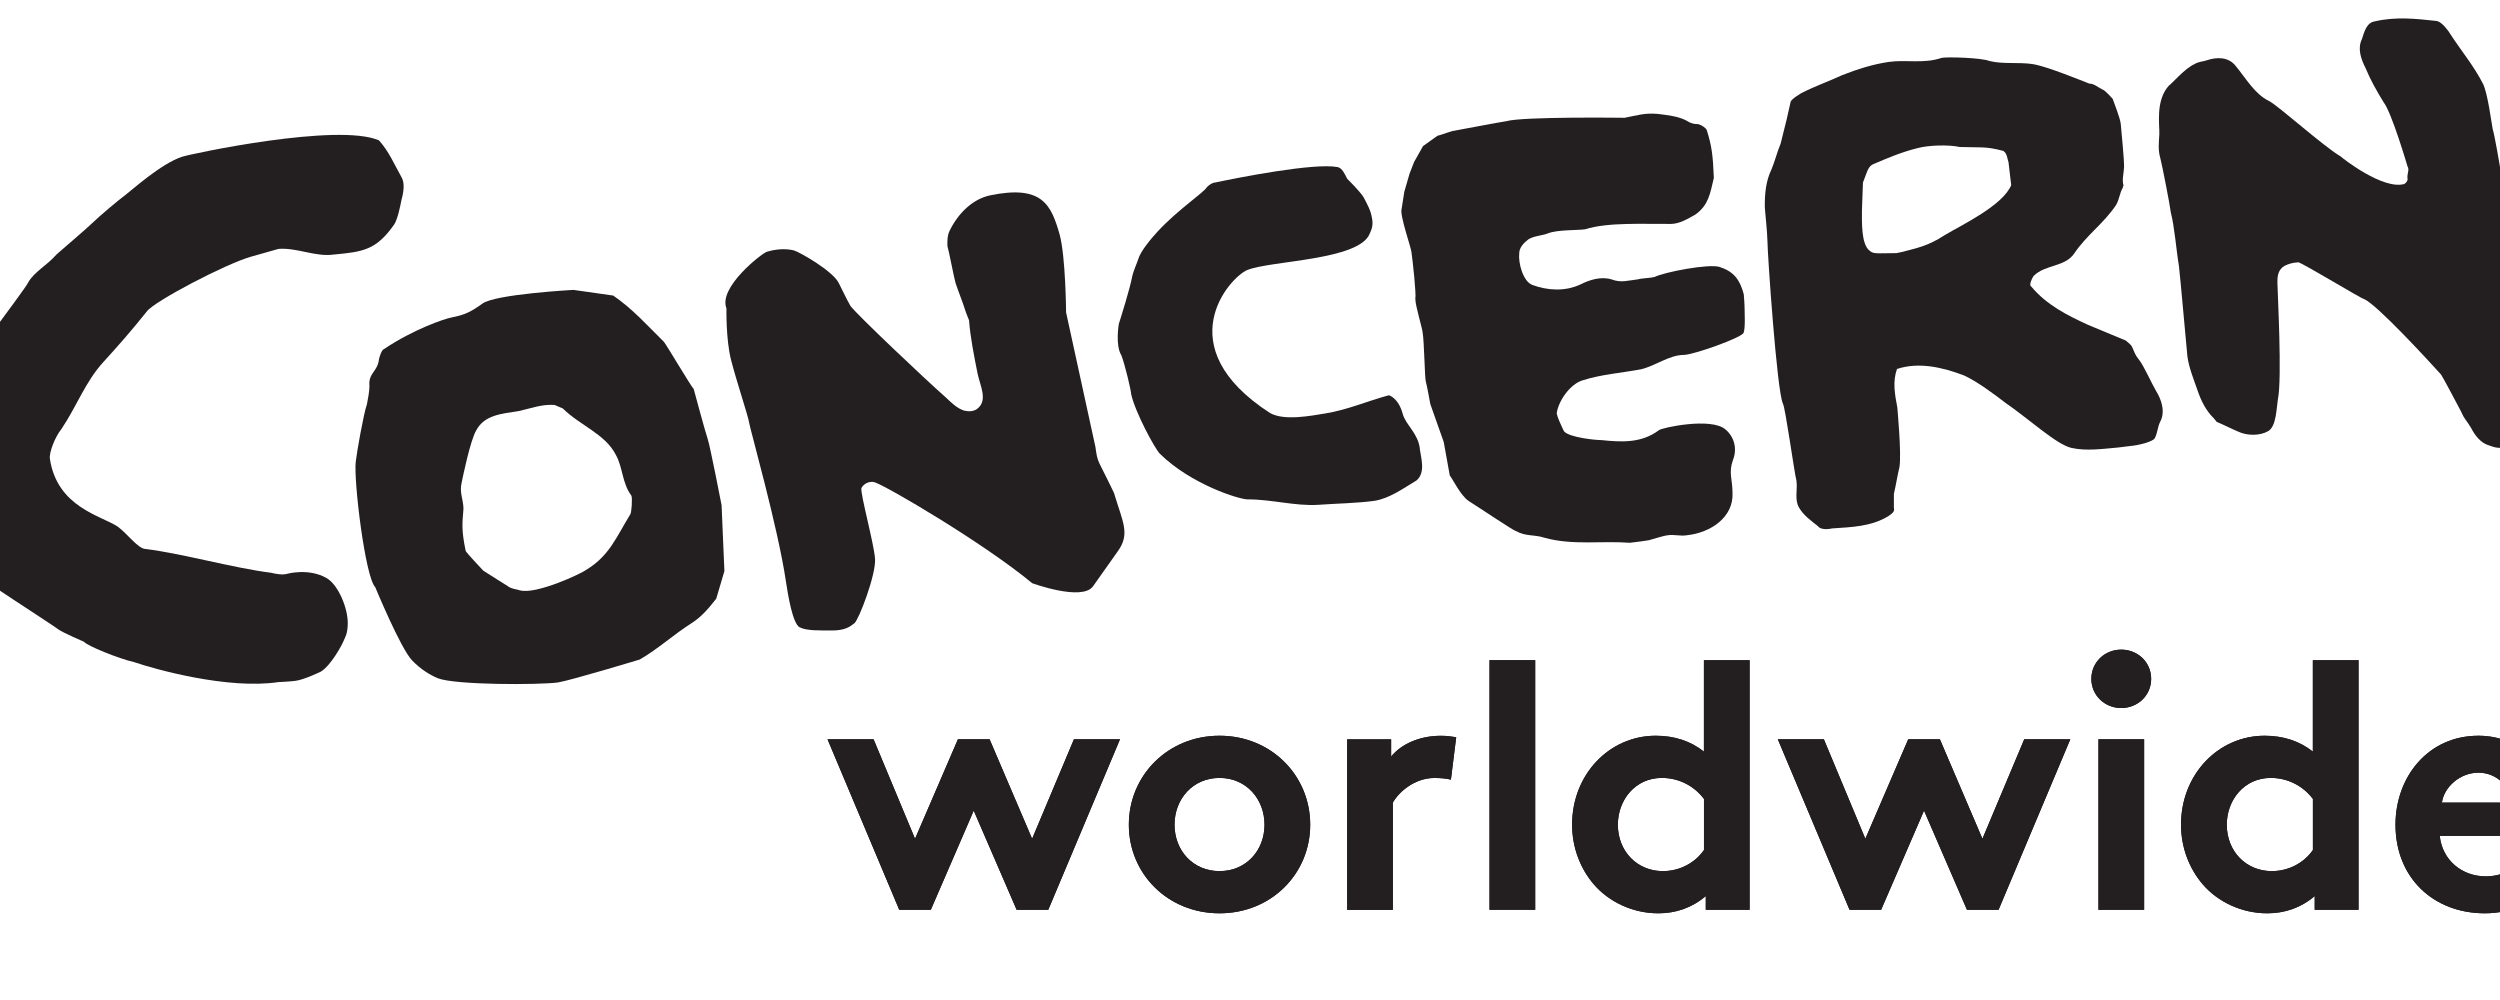
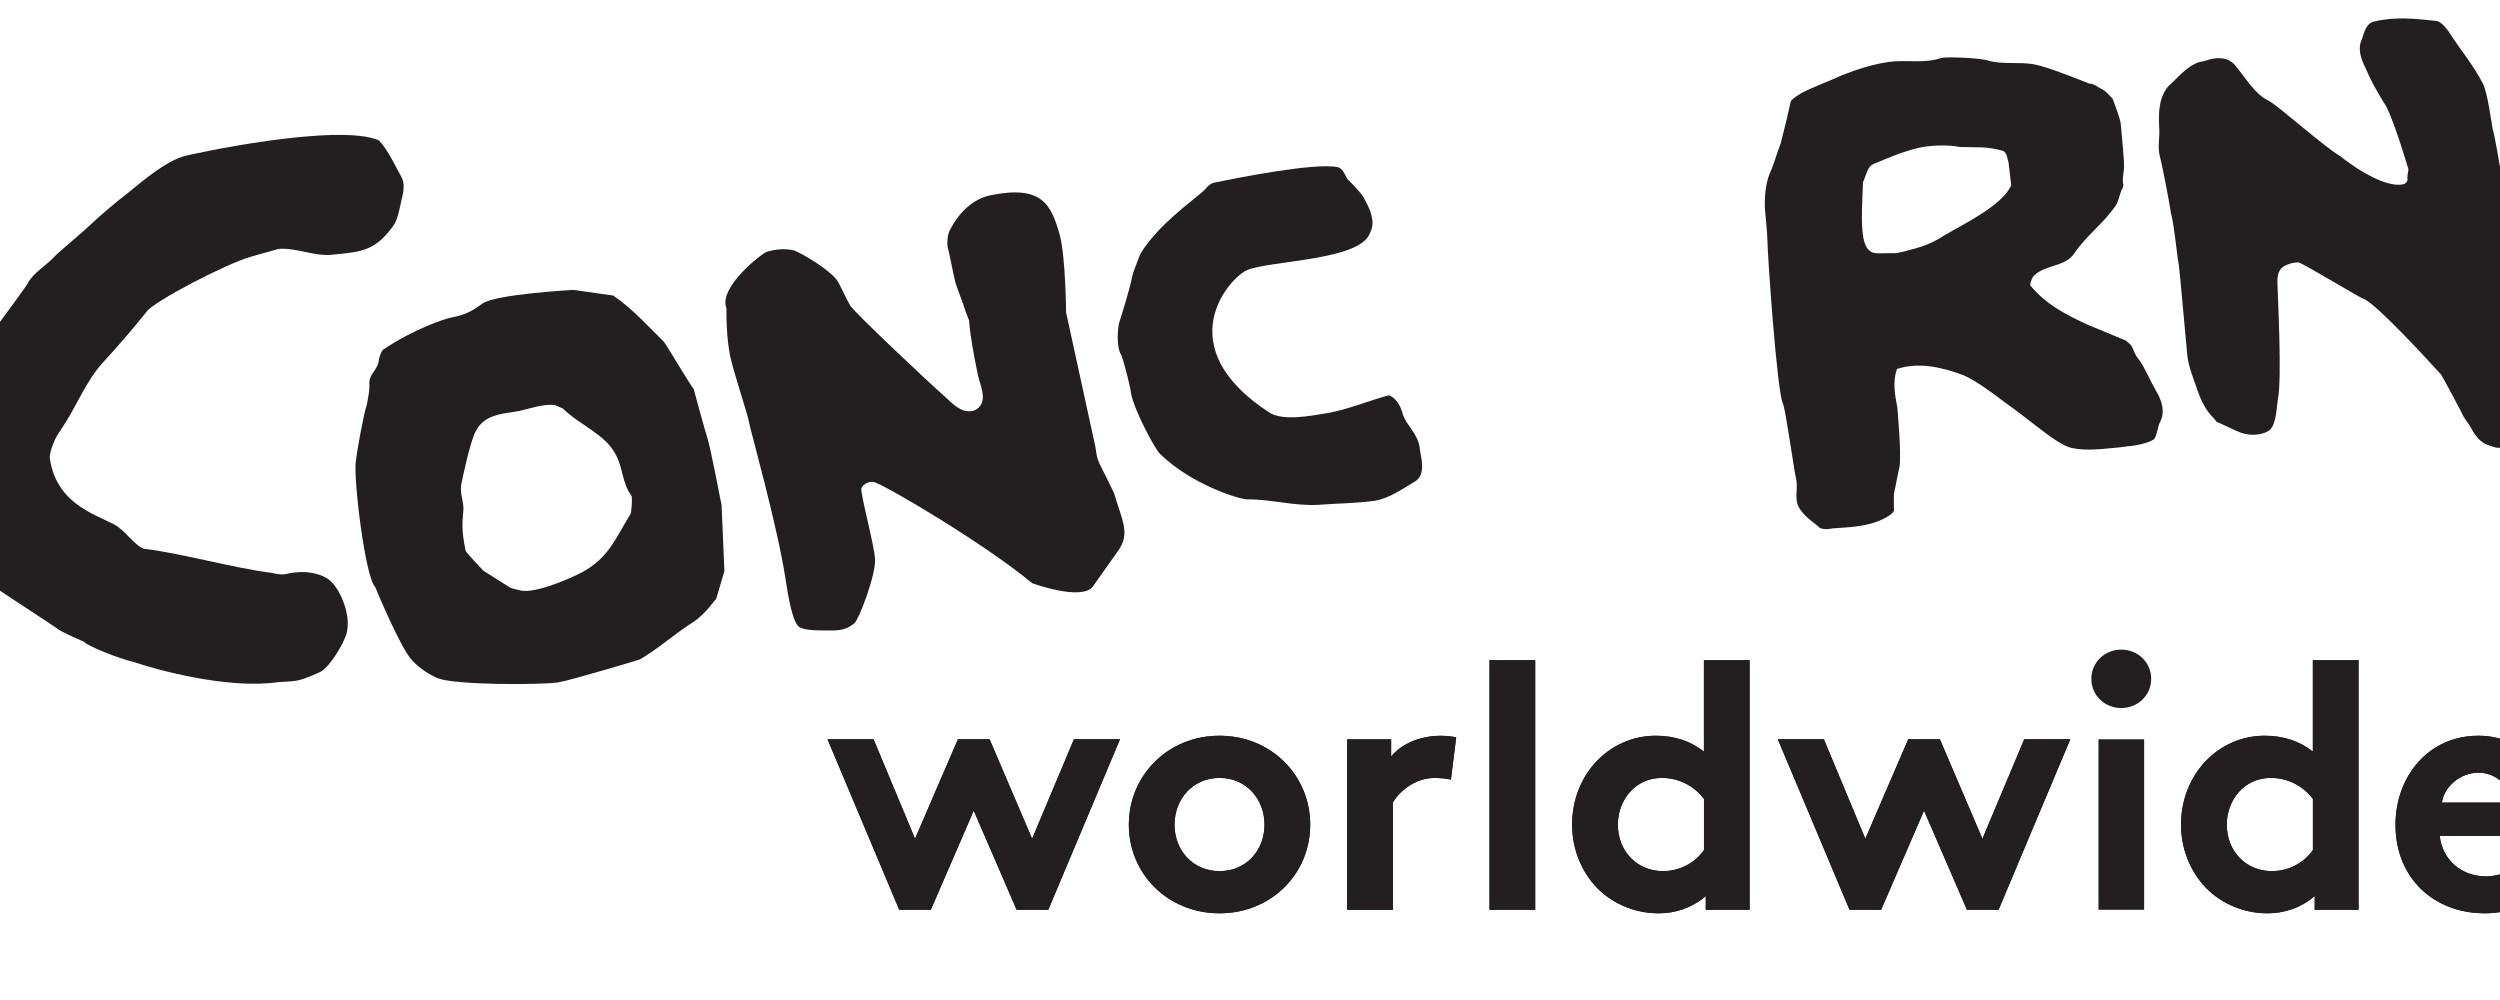
<svg xmlns="http://www.w3.org/2000/svg" preserveAspectRatio="xMidYMid slice" width="20px" height="8px" id="Layer_1" data-name="Layer 1" viewBox="0 0 464.23 167.82">
  <defs>
    <style>
      .cls-1 {
        fill: #231f20;
        stroke-width: 0px;
      }
    </style>
  </defs>
  <path class="cls-1" d="m449.88,63.29c-1.01-1.96-1.83-7.06-2.03-7.46-.41-1.96-3.06-12.94-3.46-13.92-.62-2.15-3.12-18.44-3.72-20.21-.2-.98-.84-6.09-1.64-7.65-1.6-3.13-3.79-5.67-5.78-8.8-.6-.78-1.39-1.75-2.18-1.75-3.34-.36-6.68-.73-10.21.09-1.37.21-1.76,1.79-2.14,2.97-.78,1.58-.17,3.35.63,4.91.8,1.96,1.81,3.72,3,5.68,1.38,1.75,4.02,10.78,4.02,10.78.4.58-.18,1.36.02,2.15,0,.2-.19.59-.57.8-3.53,1.01-10.27-4.24-10.66-4.62-2.97-1.74-10.49-8.55-12.07-9.33-2.37-1.16-3.77-3.7-5.55-5.85-1.21-1.56-3.17-1.54-4.93-.94-.59.21-1.38.21-1.96.61-1.56.61-4.09,3.57-4.29,3.58-2.34,2.49-1.57,6.71-1.64,8.17-.08,1.48-.25,2.63.17,4.07.28,1.03,1.62,7.88,1.76,9.11.62,2.35.94,6.55,1.35,8.89.21,1.57,1.36,14.77,1.43,15.24.25,1.84,1.02,3.76,1.64,5.53.64,1.91,1.45,3.54,2.78,4.85.08.08.25.31.5.61,1.25.52,2.39,1.12,3.53,1.6,1.57.77,3.74.75,5.11-.05,1.37-.79,1.39-3.88,1.62-5.32.74-3.44-.06-18.08-.07-19.45v-.39c-.01-.98.18-1.96,1.16-2.56.79-.39,1.4-.55,2.35-.61.87.2,10.67,6.19,11.06,6.18,2.17.97,10.63,10.16,12.89,12.66.19.21,3.19,5.87,3.39,6.27.6,1.37.85,1.33,1.65,2.69.6,1.18,1.59,2.53,2.98,2.92.98.37,1.87.61,2.84.21,1.18-.4,5.71-1.18,7.68-4,1.17-2.37.34-5.31-.65-7.66Z" />
  <path class="cls-1" d="m89.69,29.68c-1.26-2.25-2.1-4.29-3.75-6.12-6.83-3-31.47,2.23-33.05,2.75-3.58,1.17-8.63,5.78-9.48,6.39-1.14.83-4.42,3.59-5.59,4.74-.95.94-5.85,5.1-6.05,5.32-1.63,1.86-3.75,2.88-4.75,4.73,0,.2-4.26,5.99-6.29,8.67-.81,1.04-4.6,5.54-5.81,7.8,0,.42-.81,1.41-.81,1.41-2.84,3.17-5.04,11.18-5.03,12.19,0,0-.04,4.97.42,5.94,0,0,1.83,4.52,2.34,4.92l5.61,7.35c.21.41,14.04,9.32,14.65,9.83.61.5,4.35,2.11,4.35,2.11.41.62,5.76,2.82,8.44,3.42,3.5,1.2,15.73,4.61,24.17,3.34,0,0,1.88-.08,2.85-.21,1.46-.18,4.26-1.54,4.26-1.54,1.73-1.05,3.58-4.52,3.83-5.16.25-.65.68-1.12.7-2.94.03-2.52-1.57-6.49-3.59-7.63-3.02-1.7-6.6-.69-6.6-.69-.82.22-1.86.02-2.68-.18-6.17-.76-14.88-3.22-21.05-3.99-1.24,0-3.03-2.53-4.67-3.74-2.69-1.83-10.17-3.21-11.4-11.4-.16-1.05.89-3.71,1.91-4.95,2.64-3.92,4.04-7.99,7.09-11.31,2.65-2.91,4.65-5.19,7.3-8.5,1.22-1.65,13.24-7.99,17.58-9.19l4.5-1.27c3.09-.24,6.19,1.38,9.25.95,4.92-.46,7.13-.73,10.17-5.07.61-1.03,1-3.06,1.2-4.08.4-1.45.59-2.89-.03-3.91Z" />
-   <path class="cls-1" d="m261.14,24.54l-1.48,2.63-.77,1.98-.88,3.04-.45,2.87c-.37.98,1.64,6.65,1.65,7.25.2,1.37.83,7.07.65,7.85,0,1.18,1.23,5.09,1.23,5.69.26,1.35.34,7.61.53,8.18.18.57.75,3.76.75,3.76l2.26,6.4,1.01,5.6c.55.7,1.79,3.33,3.17,4.29,2.18,1.36,7.31,4.85,7.9,5.03,1.78.97,3.02.55,4.8,1.13,4.72,1.32,9.62.49,14.36.85l1.76-.22,1.38-.2c.78-.21,2.74-.82,3.13-.83,1.18-.2,2.16.19,3.34-.02,3.94-.43,7.83-3.01,7.61-7.15-.02-2.35-.69-3.31.08-5.48.77-1.96.15-3.92-1.24-5.1-2.38-2.13-10.81-.29-11.2.11-2.92,2.19-6.26,2.01-9.61,1.66-.98.01-5.45-.44-6.31-1.48,0,0-1.38-2.78-1.2-3.17.38-2.16,2.33-4.77,4.29-5.37,3.14-1.01,6.48-1.24,9.81-1.86,2.56-.61,4.7-2.4,7.25-2.42,1.58-.02,9.7-2.88,10-3.72.3-.84.16-3.31.16-4.06s-.14-2.4-.14-2.4c-.66-2.48-1.7-3.82-4.06-4.58-1.78-.58-9.34.88-10.9,1.68-.79.21-2,.18-2.79.4-1.77.2-2.8.61-4.38.03-1.78-.57-3.73.04-5.29.83-2.55,1.2-5.5,1.03-8.06.08-1.58-.59-2.38-3.72-2.2-5.29-.01-.98.77-1.78,1.55-2.37.97-.6,2.36-.61,3.33-1.02,1.57-.6,5.02-.48,6.18-.66,3.79-1.21,9.73-.86,14.44-.9,1.38-.02,2.75-.82,4.12-1.61,2.15-1.59,2.41-3.44,3.04-6.12-.15-3.83-.38-5.5-1.2-8.04-.19-.38-.79-.78-1.39-.97-.78.01-1.37-.18-1.96-.57-1.38-.77-3.39-.97-4.96-1.16-2.16-.17-3.3.25-5.47.66,0,0-17.09-.23-19.84.57-.2,0-9.03,1.65-9.03,1.65-.78.21-1.76.61-2.54.8l-2.41,1.73Z" />
  <path class="cls-1" d="m260.62,75.27c-.33-2.59-2.37-3.97-2.87-5.8-.74-2.74-2.33-3.14-2.33-3.14-3.72,1.01-6.85,2.42-10.58,3.04-2.57.42-6.99,1.29-9.37-.06-17.27-11.17-6.75-22.78-3.82-23.99,3.92-1.61,18.84-1.6,20.57-6.14.38-.78.58-1.57.37-2.55-.21-1.37-.81-2.35-1.41-3.52-.59-.98-2.76-3.12-2.76-3.12-.41-.79-.81-1.77-1.6-1.95-3.94-.75-16.67,1.77-20.6,2.6-.4,0-.98.39-1.37.8-.39.8-4.72,3.65-8.17,7.34-1.08,1.16-2.95,3.37-3.33,4.74-.18.59-.84,2.01-1.03,3-.37,1.96-1.84,6.65-2.22,7.84,0,0-.63,3.6.44,5.3.6,1.57,1.62,5.87,1.63,6.47.62,2.94,3.97,9.19,4.84,10.04,5.25,5.15,13.34,7.65,14.71,7.64,3.93-.03,7.92,1.15,11.85.91,3.14-.23,6.28-.25,9.44-.67,2.54-.42,4.7-2.01,7.04-3.41,1.6-1.35.74-3.85.55-5.36Z" />
  <path class="cls-1" d="m156.55,105.28c1.19.61,3.54.51,5.31.53,2.23.02,3.11-.61,3.87-1.22.76-.62,3.65-8.21,3.46-10.82-.19-2.61-2.48-10.87-2.29-11.85.38-.79,1.37-1.19,2.15-1.01,1.97.58,18.43,10.26,26.51,16.96,0,0,8.4,3.09,10.22.51s4.06-5.76,4.15-5.87c2.12-2.94.82-4.89-.64-9.78-2.77-5.84-2.71-4.79-3.12-7.74l-4.92-22.56s-.07-9.35-1.08-13.07c-1.41-4.9-2.84-8.4-11.65-6.58-3.08.64-5.48,3.19-6.82,5.95-.39.79-.38,1.76-.37,2.55.21.61,1.12,5.39,1.37,6.22.26.83,1.38,3.73,1.52,4.26.14.52.74,1.98.74,1.98.23,2.95.83,5.9,1.45,9.03.41,1.96,1.81,4.51-.15,5.89-.58.41-1.37.43-2.16.24-1.18-.4-2.17-1.37-2.97-2.14-3.76-3.32-14.86-13.84-16.05-15.39-.8-1.38-1.39-2.75-2-3.91-1-1.96-6.33-5.05-7.51-5.44-1.58-.37-3.14-.18-4.53.23-.79.21-8.2,5.97-6.79,9.49,0,0-.11,5.23.78,8.69.88,3.46,2.92,9.56,3.02,10.48.12.93,4.83,17.57,6.16,26.53.35,2.33,1.14,7.23,2.33,7.84Z" />
  <path class="cls-1" d="m143.45,84.85s-1.97-10.17-2.36-11.23c-.38-1.07-2.33-8.33-2.33-8.33-.56-.62-4.4-7.13-4.99-7.91-2.78-2.73-5.16-5.46-8.52-7.78l-6.69-.95s-13.11.71-15.26,2.3c-1.95,1.4-2.97,1.89-5.15,2.32-1.17.21-6.38,1.96-11.43,5.35-.38.21-.58.99-.77,1.58-.18,2.17-1.83,2.38-1.61,4.54,0,.97-.24,2.12-.42,3.1-.57,1.59-1.7,8.08-1.88,9.65-.37,3.14,1.59,19.37,3.27,21.04,0,0,4.24,10.26,6.18,12.29,1.41,1.48,3.01,2.46,4.35,3.01,2.96,1.15,16.99,1.12,20.14.7,2.36-.41,13.72-3.85,13.72-3.85,3.13-1.81,5.58-4.12,8.8-6.17,1.3-.83,2.52-2.06,4.04-4.04l1.37-4.64-.47-10.97Zm-15.33,1.46c-2.33,3.76-3.46,6.92-7.38,9.31-.78.61-8.4,4.2-11.16,3.45-.33-.15-1.5-.23-2.07-.74,0,0-2.95-1.83-4.05-2.55,0,0-2.77-2.92-2.97-3.32-.76-3.66-.55-4.73-.37-7.08-.02-1.57-.7-2.73-.32-4.31.19-.98,1.5-7.29,2.47-8.86,1.36-2.57,4.3-2.79,7.05-3.21,1.96-.41,3.92-1.21,6.09-1.04.39.2.98.39,1.37.58,2.97,2.92,7.11,4.27,8.91,7.79,1.2,2.14,1.02,4.7,2.61,6.85.2.38.02,2.92-.18,3.12Z" />
  <g>
    <path class="cls-1" d="m178.56,152.68h-5.31l-12.04-28.62h7.73l6.96,16.7,7.2-16.7h5.31l7.14,16.7,7.02-16.7h7.73l-12.04,28.62h-5.31l-7.2-16.64-7.2,16.64Z" />
    <path class="cls-1" d="m227,123.47c8.67,0,15.22,6.67,15.22,14.93s-6.55,14.87-15.22,14.87-15.22-6.61-15.22-14.87,6.55-14.93,15.22-14.93Zm0,22.72c4.48,0,7.55-3.48,7.55-7.79s-3.07-7.85-7.55-7.85-7.55,3.54-7.55,7.85,3.07,7.79,7.55,7.79Z" />
    <path class="cls-1" d="m265.82,130.85c-.53-.18-1.65-.29-2.77-.29-3.36,0-6.02,2.42-6.96,4.13v18h-7.67v-28.62h7.38v2.89c1.71-2.12,4.84-3.48,8.32-3.48,1.12,0,1.77.12,2.6.24l-.89,7.14Z" />
    <path class="cls-1" d="m279.98,152.68h-7.67v-41.89h7.67v41.89Z" />
    <path class="cls-1" d="m308.6,152.68v-2.3c-2.36,2.01-5.07,2.89-7.97,2.89-4.25,0-8.26-1.89-10.8-4.84-2.24-2.6-3.66-6.14-3.66-10.03,0-8.44,6.25-14.93,14.04-14.93,3.13,0,5.84.89,8.08,2.66v-15.34h7.67v41.89h-7.38Zm-.29-18.59c-1.59-2.12-4.13-3.54-7.08-3.54-4.48,0-7.38,3.72-7.38,7.85,0,4.48,3.25,7.79,7.55,7.79,2.89,0,5.43-1.42,6.9-3.54v-8.56Z" />
    <path class="cls-1" d="m338.04,152.68h-5.31l-12.04-28.62h7.73l6.96,16.7,7.2-16.7h5.31l7.14,16.7,7.02-16.7h7.73l-12.04,28.62h-5.31l-7.2-16.64-7.2,16.64Z" />
-     <path class="cls-1" d="m378.33,109.02c2.77,0,5.02,2.12,5.02,4.9s-2.24,4.9-5.02,4.9-5.02-2.12-5.02-4.9,2.24-4.9,5.02-4.9Zm3.84,43.66h-7.67v-28.62h7.67v28.62Z" />
    <path class="cls-1" d="m410.79,152.68v-2.3c-2.36,2.01-5.07,2.89-7.97,2.89-4.25,0-8.26-1.89-10.8-4.84-2.24-2.6-3.66-6.14-3.66-10.03,0-8.44,6.25-14.93,14.04-14.93,3.13,0,5.84.89,8.08,2.66v-15.34h7.67v41.89h-7.38Zm-.29-18.59c-1.59-2.12-4.13-3.54-7.08-3.54-4.48,0-7.38,3.72-7.38,7.85,0,4.48,3.25,7.79,7.55,7.79,2.89,0,5.43-1.42,6.9-3.54v-8.56Z" />
    <path class="cls-1" d="m451.08,148.14c-2.77,3.3-7.32,5.13-11.74,5.13-8.56,0-14.99-5.9-14.99-14.87,0-7.97,5.43-14.93,13.93-14.93,7.91,0,13.51,6.67,13.51,14.63,0,.77-.06,1.53-.18,2.18h-19.83c.41,4.01,3.66,6.79,7.73,6.79,3.25,0,5.84-1.83,7.2-3.3l4.37,4.37Zm-7.14-13.45c-.24-2.54-2.54-5.02-5.66-5.02s-5.78,2.42-6.14,5.02h11.8Z" />
  </g>
  <path class="cls-1" d="m384.13,65.53c-.53-.85-2.09-4.26-2.73-5.03-.8-.98-.79-1.29-1.29-2.35-.11-.24-.6-.67-1.04-1.01-.41-.19-3.83-1.56-6.36-2.64-3.36-1.55-6.89-3.29-9.48-6.41-.4-.19,0-1.18.37-1.76,1.96-1.98,5.28-1.48,6.84-3.8,2.14-3.16,4.88-4.95,7.01-8.11.58-.99.58-1.98,1.16-2.96v-.2c.03-.06.08-.09.11-.13-.33-.83.07-2.26.08-3.13.02-1.33-.43-5.68-.55-7.15-.08-1.01-1.19-3.72-1.36-4.26-.06-.02-1.17-1.41-1.77-1.6-.78-.39-1.39-.97-2.16-.96-.99-.38-7.1-2.9-9.47-3.27-2.37-.37-4.92.05-7.27-.52-1.39-.58-7.48-.72-8.07-.52-2.94,1.01-5.89.26-8.83.67-2.76.41-5.3,1.23-7.85,2.23-2.15,1-4.5,1.82-6.84,3.01-.59.39-1.37.8-1.77,1.39l-.7,3.09-.99,3.98c-.58,1.39-.97,2.97-1.54,4.34-.96,1.97-1.14,4.14-1.12,6.3,0,.4.43,4.32.44,5.7.02,2.35,1.59,25.13,2.59,27.29.41.59,1.88,11.39,2.28,12.96.21,1.56-.36,3.14.43,4.5.8,1.37,1.99,2.16,3.17,3.12.4.59,1.57.57,2.37.38,3.13-.22,6.48-.26,9.42-2.04.59-.4,1.17-.79.96-1.39,0-.77,0-1.56,0-2.35.37-1.58.56-2.96.94-4.53.36-2.37-.36-9.77-.36-9.97-.41-2.16-.82-4.33-.06-6.48,3.72-1.22,7.66-.26,11.21,1.07,2.17.97,5.14,3.19,6.92,4.56,3.95,2.71,8.64,7.06,11.15,7.62,2.51.56,5.3.15,7.85-.07l1.94-.24c1.67-.14,3.87-.77,4.17-1.29.51-.89.49-1.97.94-2.8,1.22-2.29-.62-5.03-.74-5.22Zm-35.46-26.05c-2.84,1.86-4.67,2.13-7.01,2.78l-1.06.22c-.85.02-1.92.02-2.76.03-.64,0-1.28,0-1.71-.42-1.5-1.03-1.31-5.1-1.32-6.8l.17-4.65c.69-1.74.81-2.62,1.66-3.06,2.54-1.08,4.9-2.1,7.66-2.76,1.69-.44,5.01-.57,6.94-.15,3.25.12,4.32-.16,7.3.66.65.43.65,1.27.87,1.91l.45,3.84c-1.46,3.41-8.04,6.54-11.2,8.4Z" />
  <g>
    <path class="cls-1" d="m178.56,152.68h-5.31l-12.04-28.62h7.73l6.96,16.7,7.2-16.7h5.31l7.14,16.7,7.02-16.7h7.73l-12.04,28.62h-5.31l-7.2-16.64-7.2,16.64Z" />
    <path class="cls-1" d="m227,123.47c8.67,0,15.22,6.67,15.22,14.93s-6.55,14.87-15.22,14.87-15.22-6.61-15.22-14.87,6.55-14.93,15.22-14.93Zm0,22.72c4.48,0,7.55-3.48,7.55-7.79s-3.07-7.85-7.55-7.85-7.55,3.54-7.55,7.85,3.07,7.79,7.55,7.79Z" />
    <path class="cls-1" d="m265.82,130.85c-.53-.18-1.65-.29-2.77-.29-3.36,0-6.02,2.42-6.96,4.13v18h-7.67v-28.62h7.38v2.89c1.71-2.12,4.84-3.48,8.32-3.48,1.12,0,1.77.12,2.6.24l-.89,7.14Z" />
    <path class="cls-1" d="m279.98,152.68h-7.67v-41.89h7.67v41.89Z" />
    <path class="cls-1" d="m308.6,152.68v-2.3c-2.36,2.01-5.07,2.89-7.97,2.89-4.25,0-8.26-1.89-10.8-4.84-2.24-2.6-3.66-6.14-3.66-10.03,0-8.44,6.25-14.93,14.04-14.93,3.13,0,5.84.89,8.08,2.66v-15.34h7.67v41.89h-7.38Zm-.29-18.59c-1.59-2.12-4.13-3.54-7.08-3.54-4.48,0-7.38,3.72-7.38,7.85,0,4.48,3.25,7.79,7.55,7.79,2.89,0,5.43-1.42,6.9-3.54v-8.56Z" />
    <path class="cls-1" d="m338.04,152.68h-5.31l-12.04-28.62h7.73l6.96,16.7,7.2-16.7h5.31l7.14,16.7,7.02-16.7h7.73l-12.04,28.62h-5.31l-7.2-16.64-7.2,16.64Z" />
    <path class="cls-1" d="m378.33,109.02c2.77,0,5.02,2.12,5.02,4.9s-2.24,4.9-5.02,4.9-5.02-2.12-5.02-4.9,2.24-4.9,5.02-4.9Zm3.84,43.66h-7.67v-28.62h7.67v28.62Z" />
    <path class="cls-1" d="m410.79,152.68v-2.3c-2.36,2.01-5.07,2.89-7.97,2.89-4.25,0-8.26-1.89-10.8-4.84-2.24-2.6-3.66-6.14-3.66-10.03,0-8.44,6.25-14.93,14.04-14.93,3.13,0,5.84.89,8.08,2.66v-15.34h7.67v41.89h-7.38Zm-.29-18.59c-1.59-2.12-4.13-3.54-7.08-3.54-4.48,0-7.38,3.72-7.38,7.85,0,4.48,3.25,7.79,7.55,7.79,2.89,0,5.43-1.42,6.9-3.54v-8.56Z" />
    <path class="cls-1" d="m451.08,148.14c-2.77,3.3-7.32,5.13-11.74,5.13-8.56,0-14.99-5.9-14.99-14.87,0-7.97,5.43-14.93,13.93-14.93,7.91,0,13.51,6.67,13.51,14.63,0,.77-.06,1.53-.18,2.18h-19.83c.41,4.01,3.66,6.79,7.73,6.79,3.25,0,5.84-1.83,7.2-3.3l4.37,4.37Zm-7.14-13.45c-.24-2.54-2.54-5.02-5.66-5.02s-5.78,2.42-6.14,5.02h11.8Z" />
  </g>
</svg>